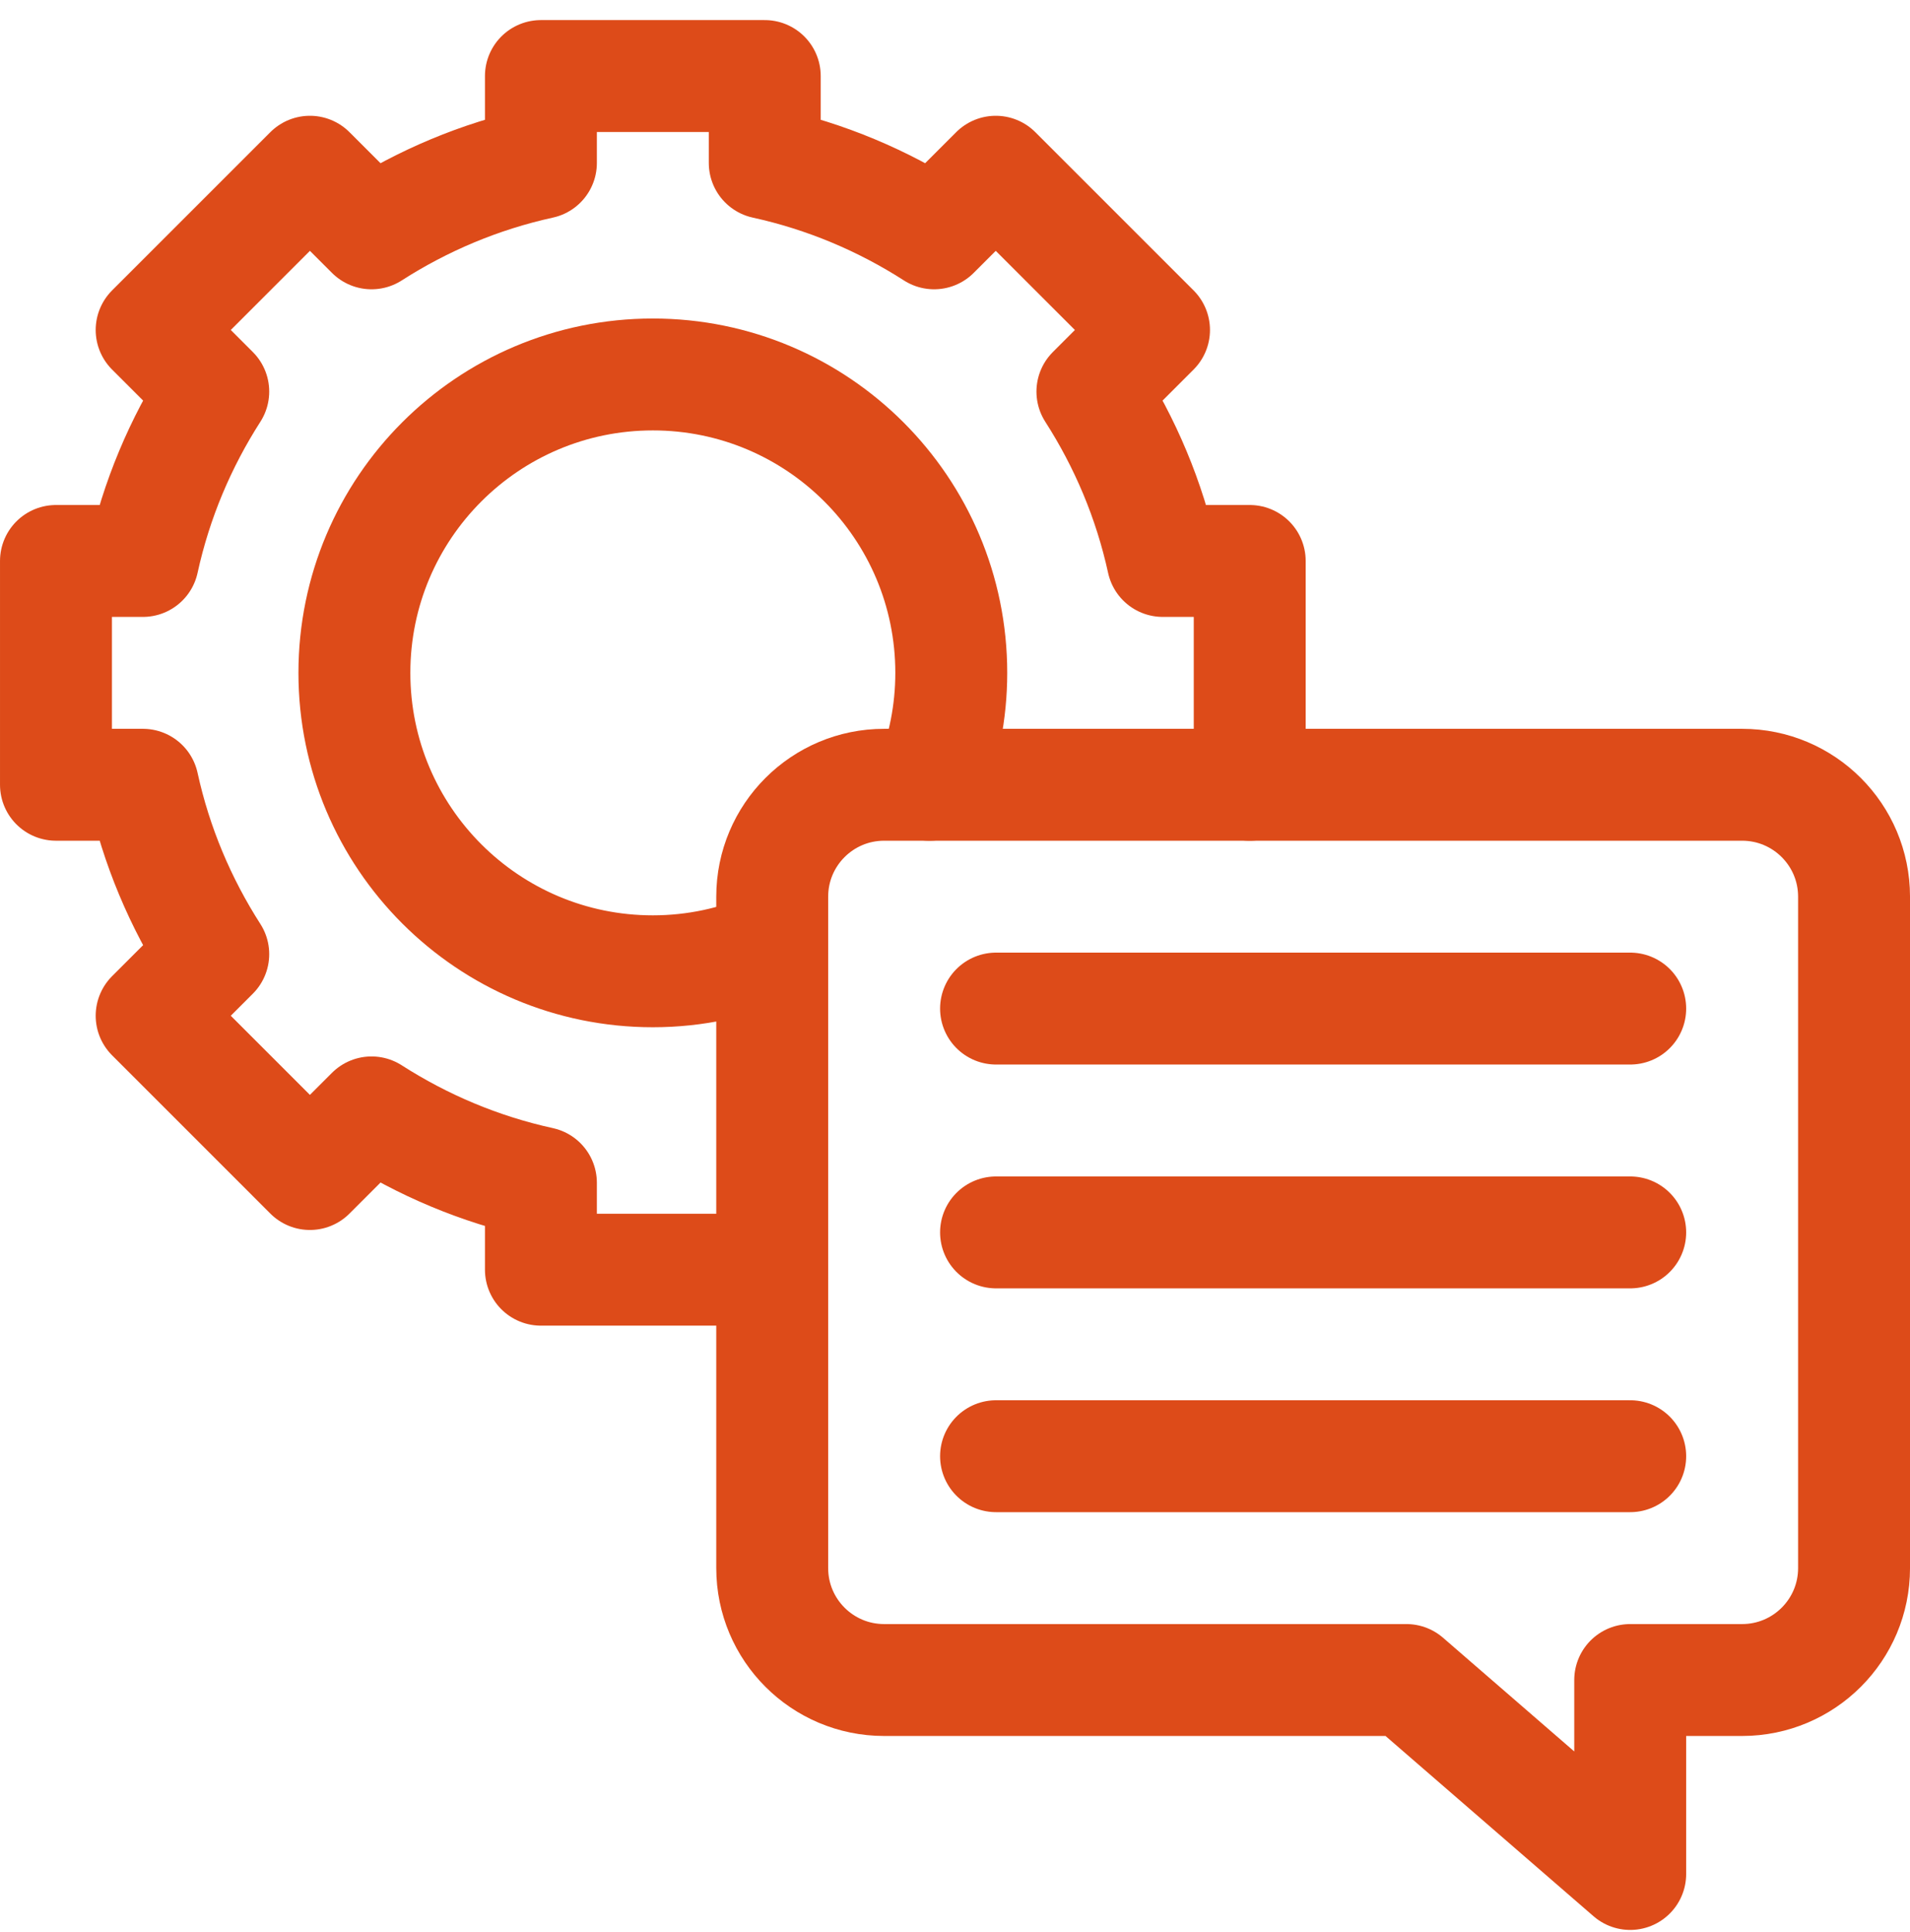
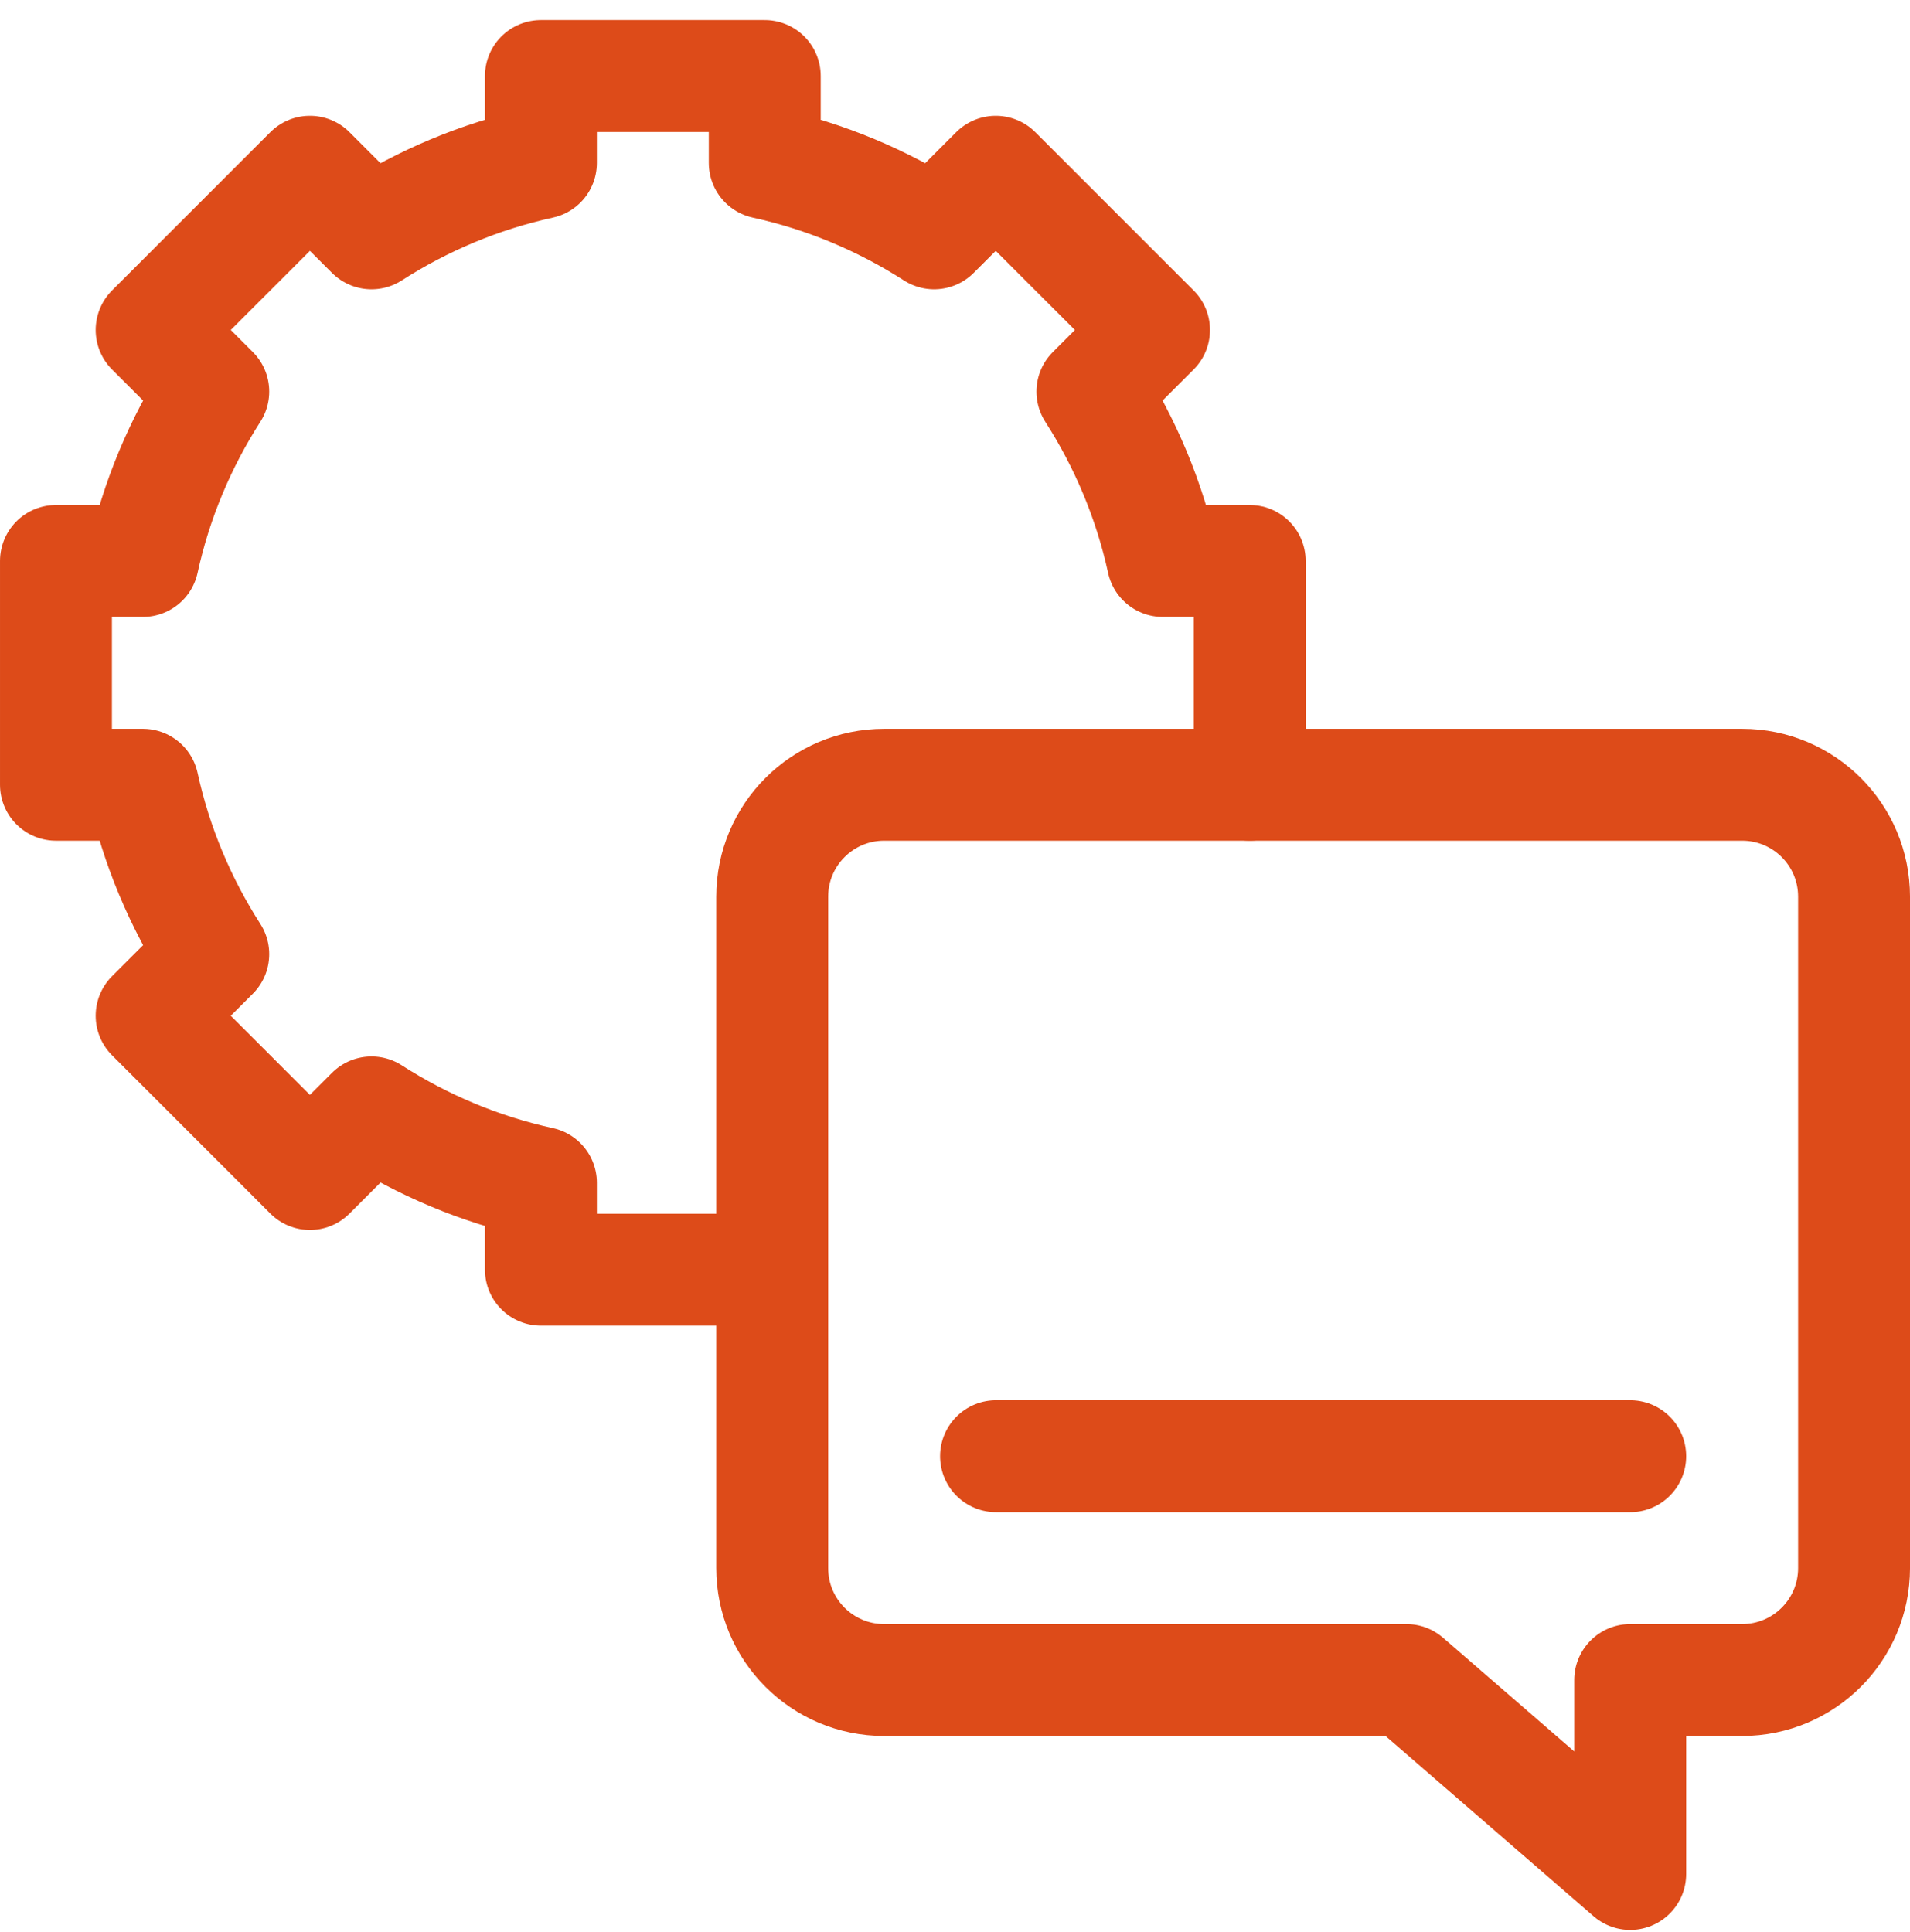
<svg xmlns="http://www.w3.org/2000/svg" width="86" height="87" viewBox="0 0 86 87" fill="none">
  <path d="M56.27 35.338V25.26H52.355C51.753 22.504 50.663 19.935 49.187 17.634L51.961 14.859L44.835 7.733L42.06 10.507C39.759 9.031 37.19 7.941 34.434 7.338V3.424H24.355V7.338C21.599 7.941 19.03 9.031 16.729 10.507L13.954 7.733L6.828 14.859L9.602 17.633C8.126 19.935 7.036 22.504 6.434 25.26H2.52V35.338H6.434C7.036 38.095 8.126 40.664 9.602 42.965L6.828 45.739L13.954 52.866L16.729 50.091C19.03 51.567 21.599 52.658 24.355 53.26V57.174H34.77" stroke="#DD4B19" stroke-width="5.039" stroke-miterlimit="10" stroke-linecap="round" stroke-linejoin="round" />
  <path d="M39.809 35.338H78.441C81.225 35.338 83.481 37.594 83.481 40.377V70.612C83.481 73.395 81.225 75.651 78.441 75.651H73.402V84.385L63.324 75.651H39.809C37.026 75.651 34.77 73.395 34.77 70.612V40.377C34.77 37.594 37.026 35.338 39.809 35.338Z" stroke="#DD4B19" stroke-width="5.039" stroke-miterlimit="10" stroke-linecap="round" stroke-linejoin="round" />
-   <path d="M73.402 55.495H44.848" stroke="#DD4B19" stroke-width="5.039" stroke-miterlimit="10" stroke-linecap="round" stroke-linejoin="round" />
-   <path d="M73.402 45.416H44.848" stroke="#DD4B19" stroke-width="5.039" stroke-miterlimit="10" stroke-linecap="round" stroke-linejoin="round" />
  <path d="M73.402 65.573H44.848" stroke="#DD4B19" stroke-width="5.039" stroke-miterlimit="10" stroke-linecap="round" stroke-linejoin="round" />
-   <path d="M41.852 35.338C42.482 33.782 42.832 32.082 42.832 30.299C42.832 22.878 36.816 16.862 29.395 16.862C21.973 16.862 15.957 22.878 15.957 30.299C15.957 37.721 21.973 43.737 29.395 43.737C31.306 43.737 33.123 43.335 34.77 42.615" stroke="#DD4B19" stroke-width="5.039" stroke-miterlimit="10" stroke-linecap="round" stroke-linejoin="round" />
</svg>